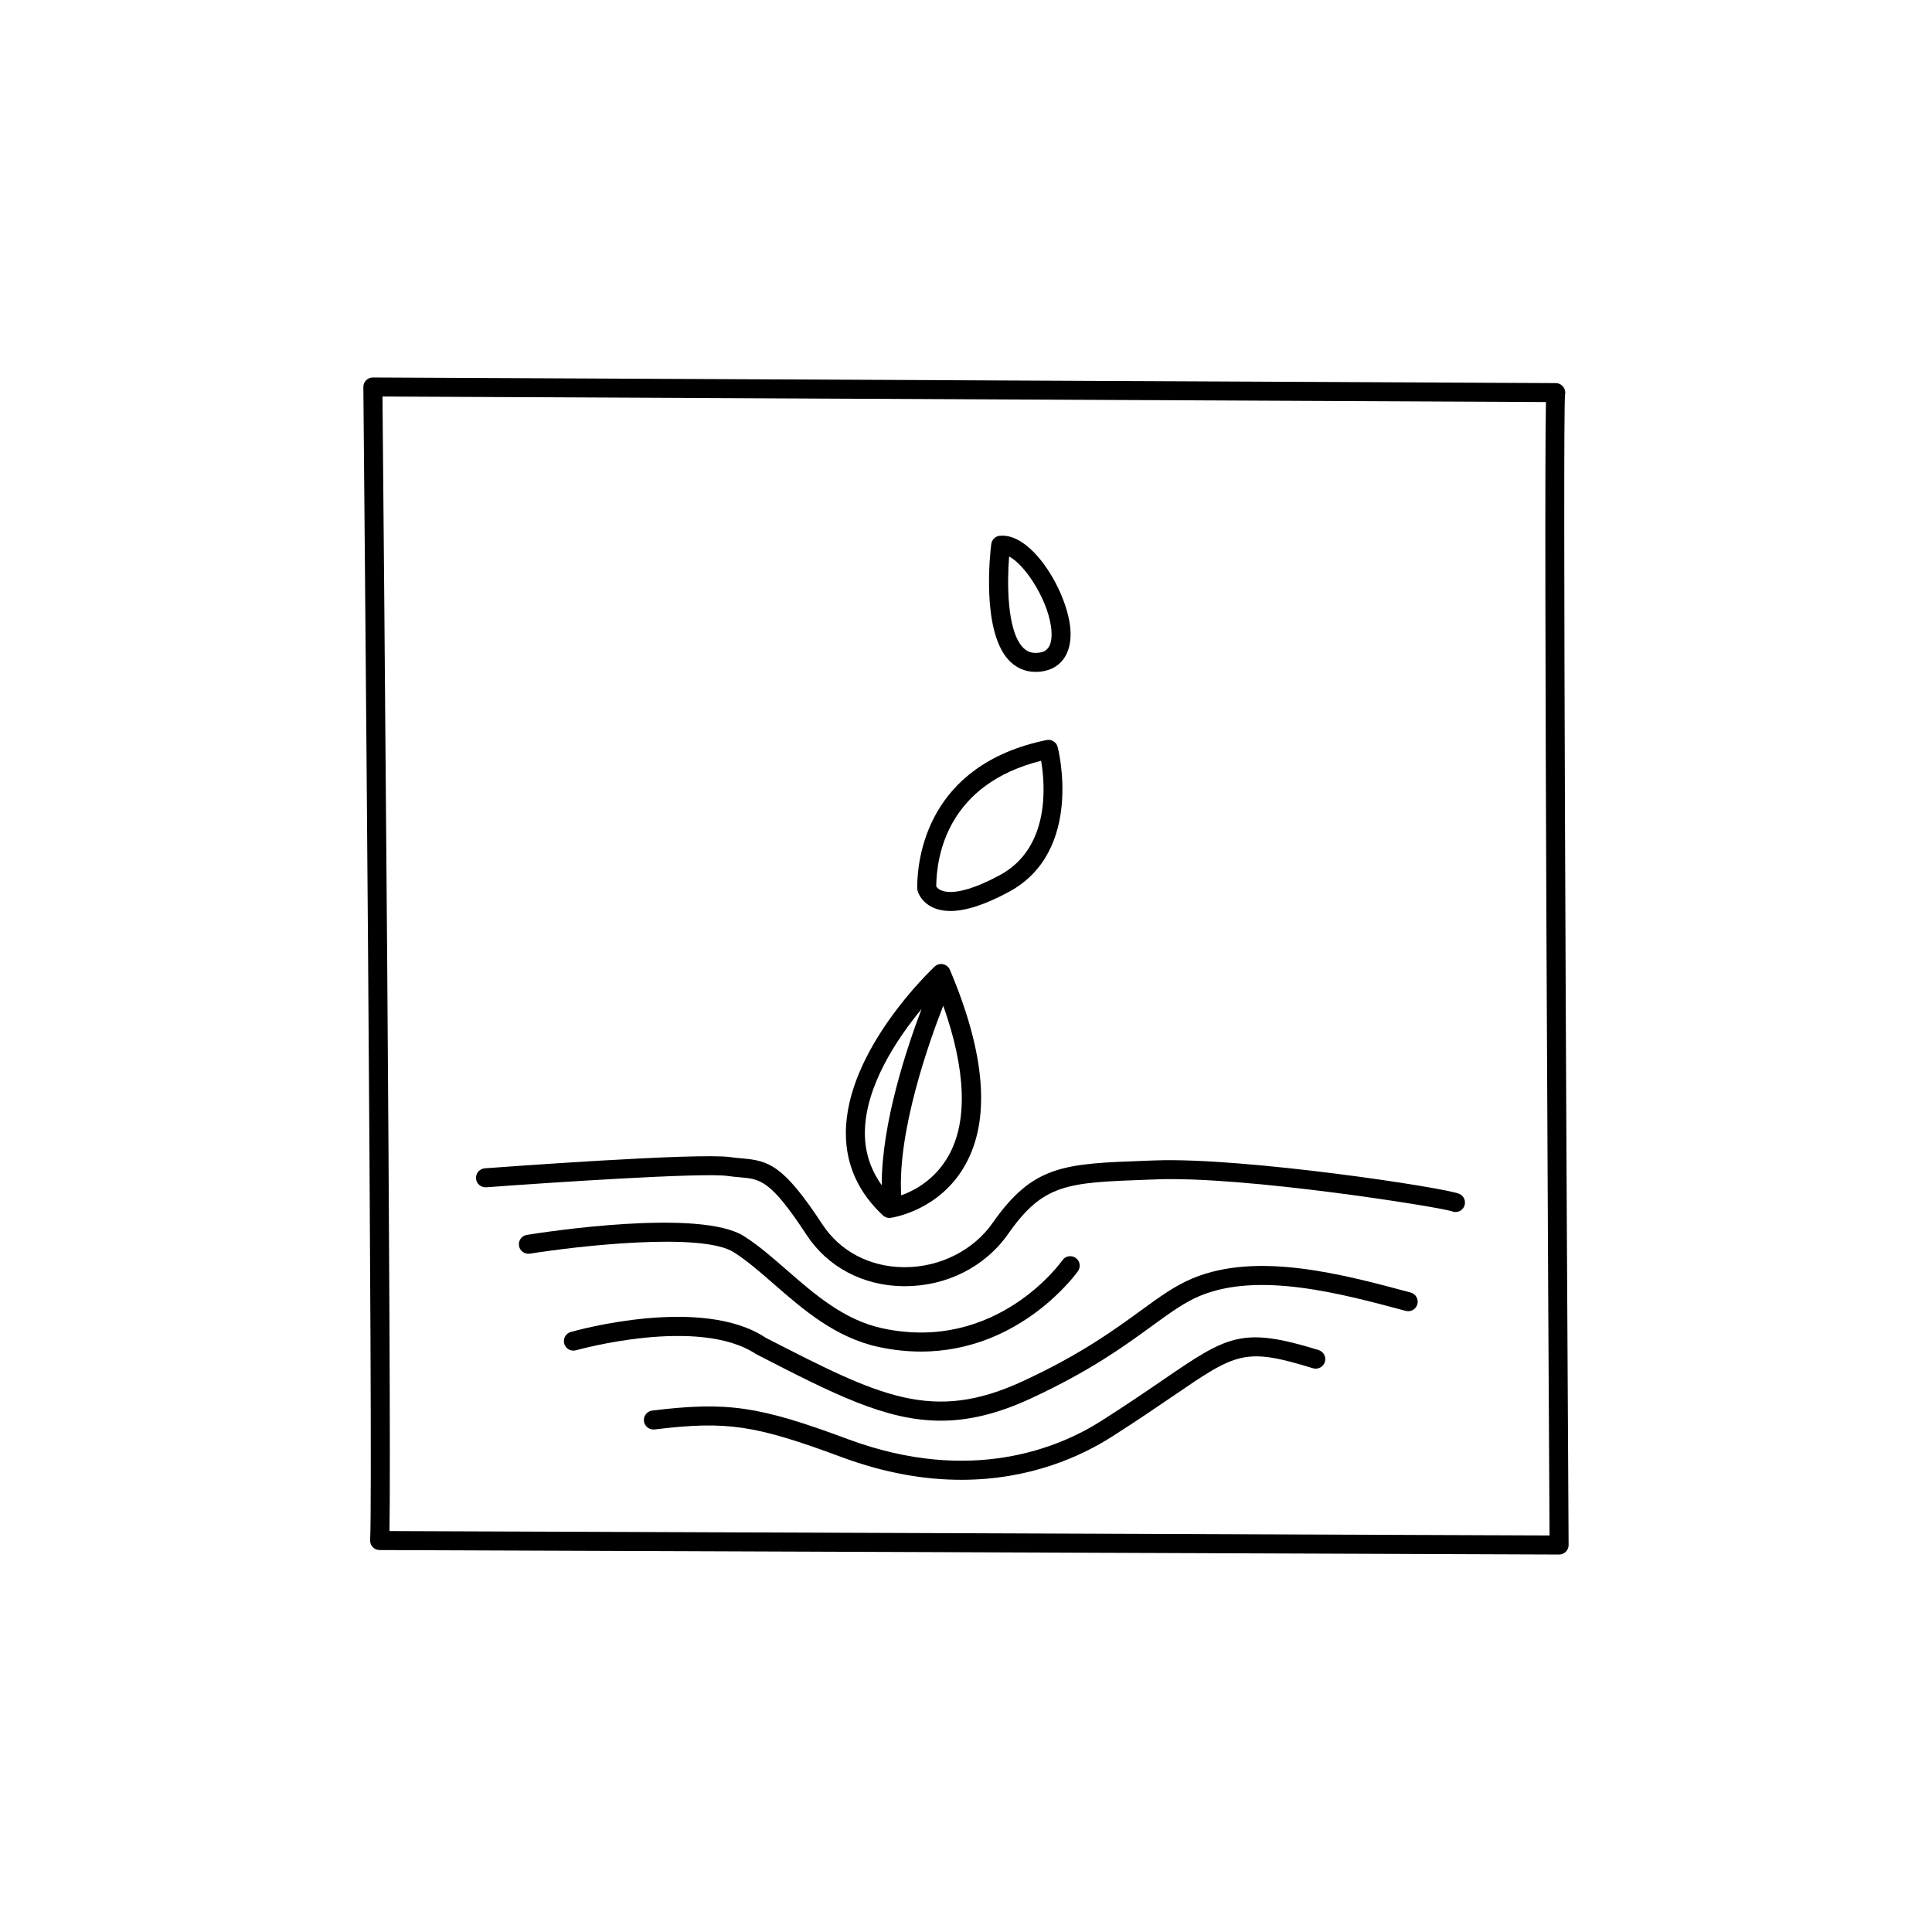
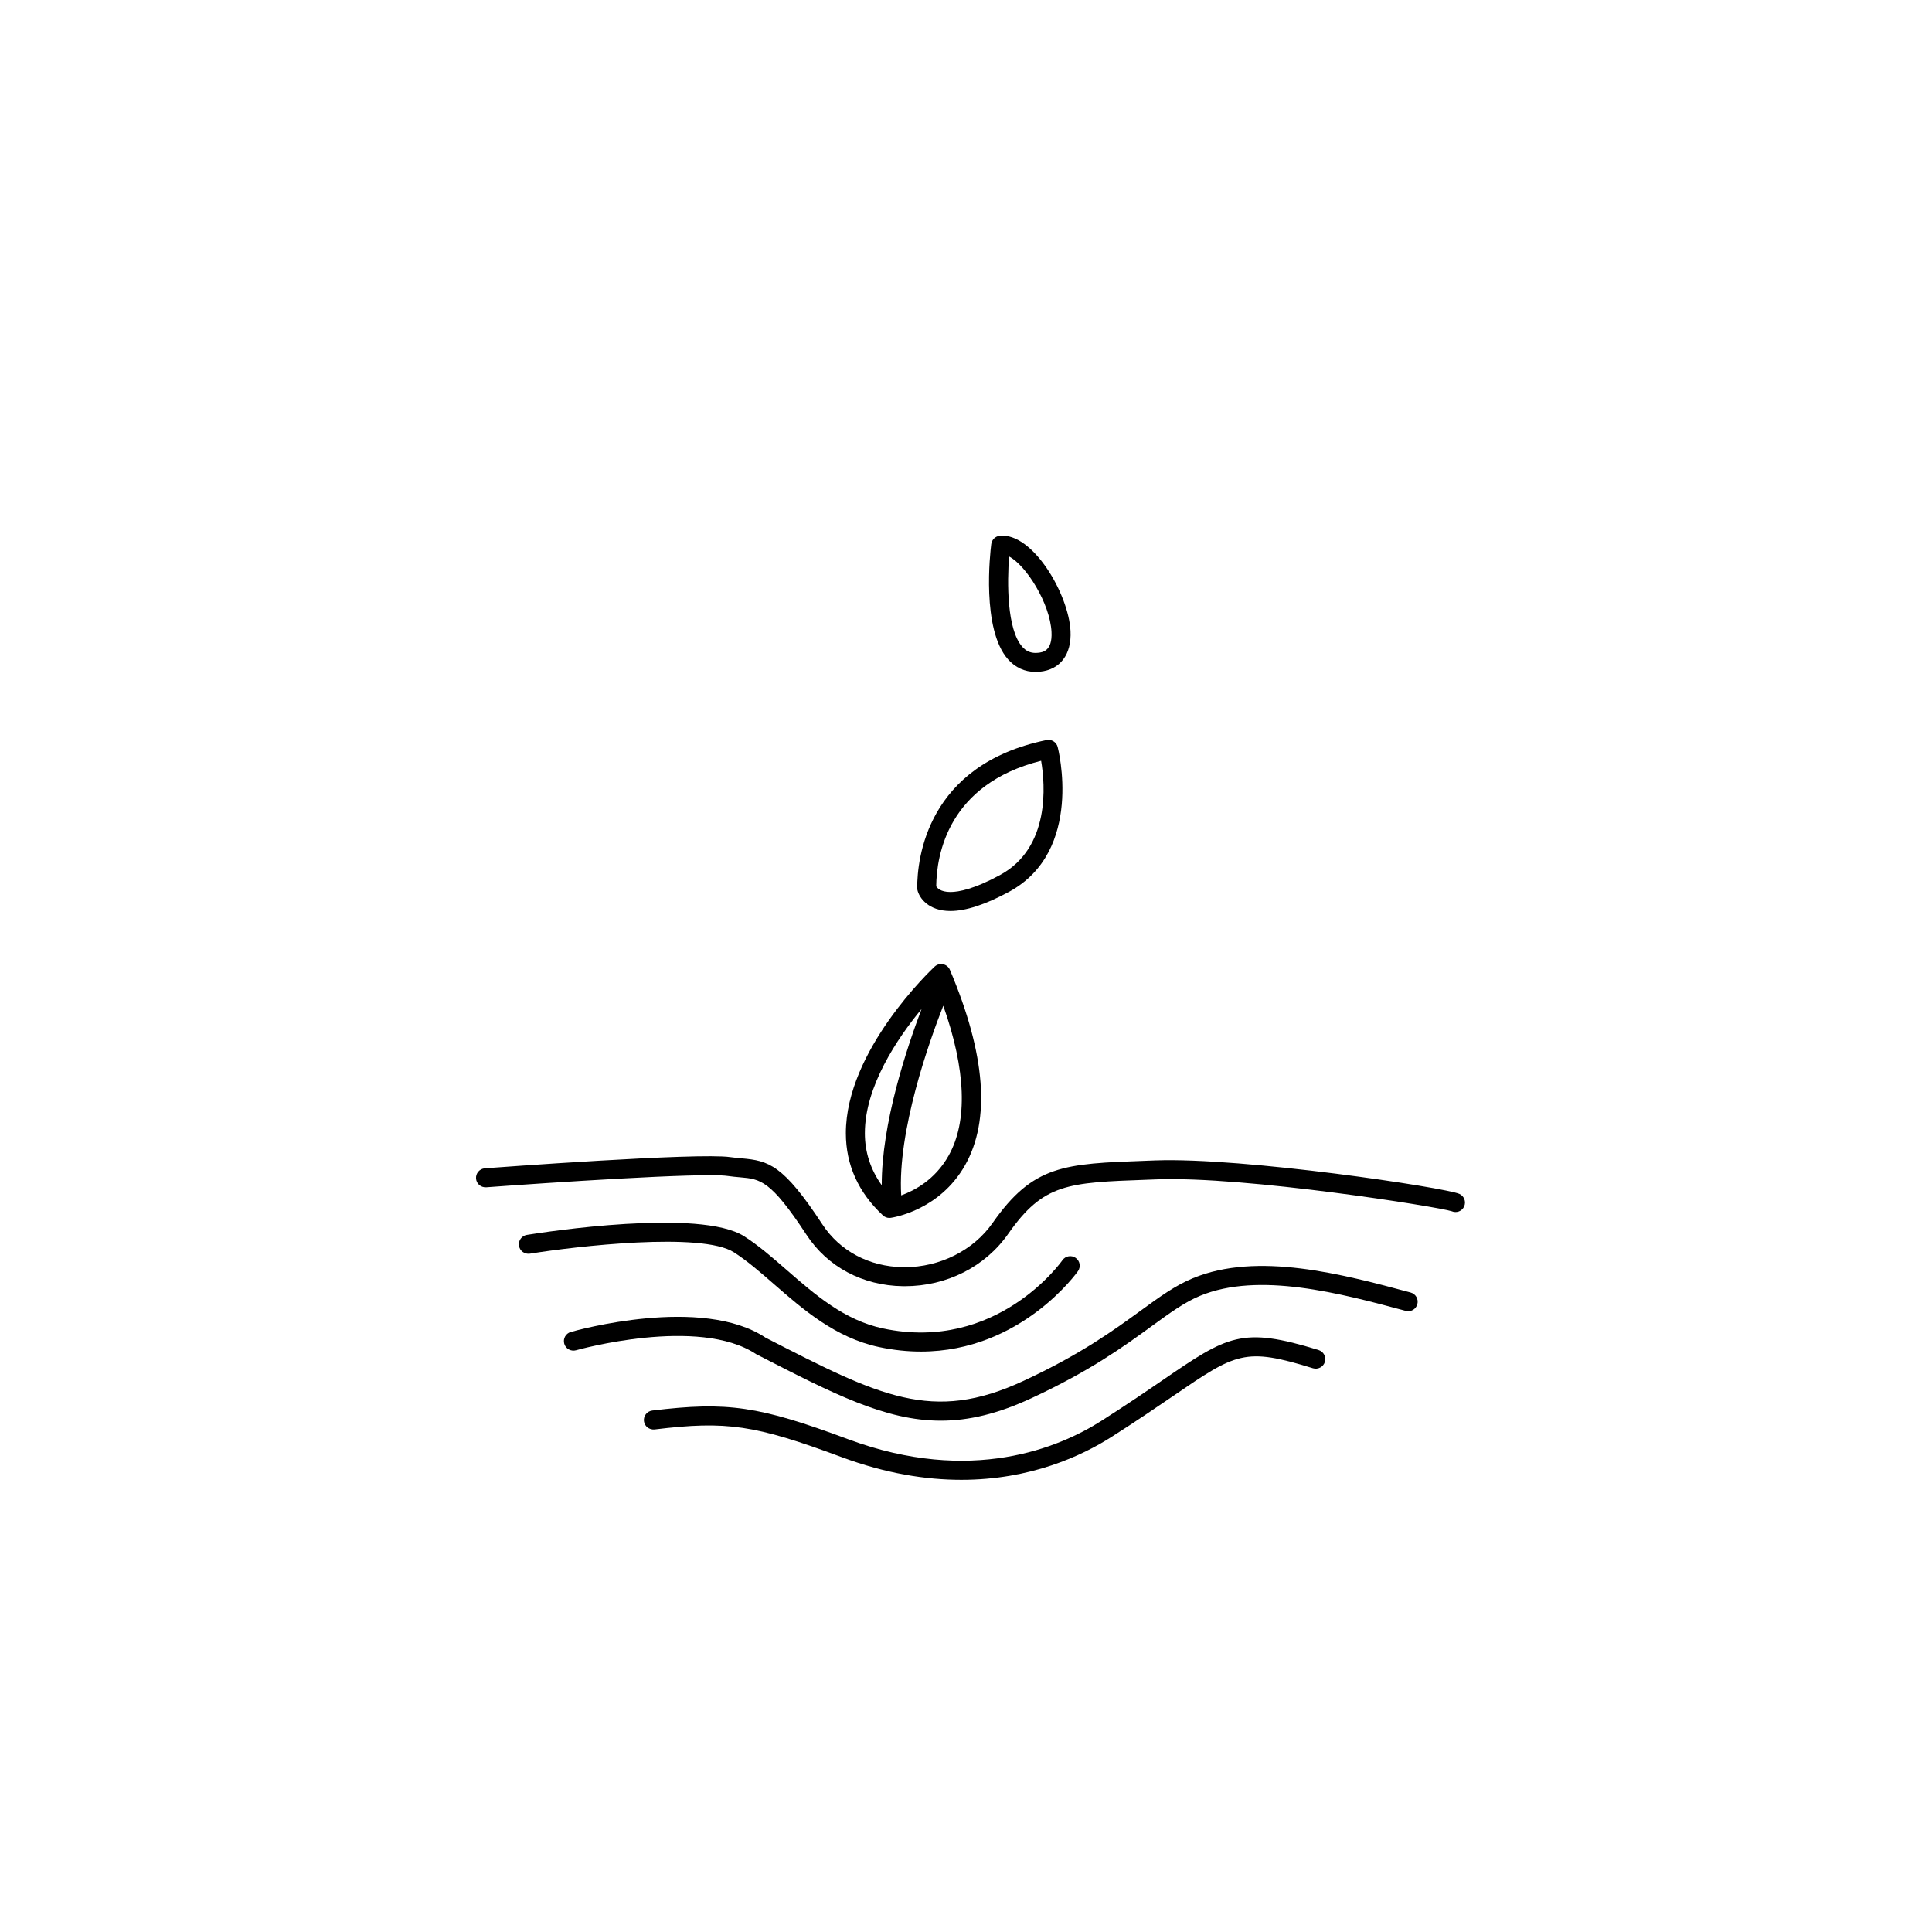
<svg xmlns="http://www.w3.org/2000/svg" fill="#000000" width="800px" height="800px" version="1.1" viewBox="144 144 512 512">
  <g>
-     <path d="m558.76 248.54c0.145-0.734-0.047-1.5-0.52-2.086-0.484-0.578-1.188-0.926-1.945-0.926l-313.47-1.492h-0.012c-0.672 0-1.316 0.266-1.785 0.742-0.48 0.48-0.742 1.129-0.734 1.797 0.023 2.902 2.676 290.57 1.793 305.54-0.039 0.691 0.207 1.367 0.68 1.875 0.473 0.504 1.137 0.789 1.828 0.789l312.57 1.188h0.012c0.672 0 1.316-0.266 1.785-0.734 0.48-0.48 0.742-1.125 0.734-1.793-0.613-102.91-1.59-299.09-0.941-304.9zm-311.55 301.21c0.598-31.043-1.578-271.26-1.848-300.67l308.33 1.465c-0.598 28.52 0.648 247.88 0.957 300.37z" />
    <path d="m530.74 460.39c-3.699-1.648-57.105-9.723-80.535-8.871l-2.414 0.09c-21.801 0.785-29.957 1.078-40.758 16.512-5.074 7.246-13.957 11.699-23.262 11.699h-0.449c-8.953-0.137-16.746-4.273-21.375-11.34-10.402-15.871-14.273-16.879-21.355-17.504-0.941-0.086-1.953-0.172-3.078-0.328-8.535-1.246-62.73 2.801-65.031 2.969-1.387 0.105-2.43 1.316-2.328 2.699 0.102 1.387 1.27 2.402 2.699 2.328 15.539-1.152 57.305-3.961 63.945-3.008 1.223 0.176 2.328 0.277 3.356 0.363 5.367 0.473 8.055 0.711 17.582 15.242 5.562 8.488 14.863 13.453 25.512 13.613 0.188 0.004 0.367 0.004 0.551 0.004 11.074 0 21.277-5.148 27.367-13.852 9.359-13.375 15.73-13.609 36.82-14.367l2.414-0.09c23.52-0.918 75.188 7.34 78.297 8.438 1.289 0.562 2.766-0.004 3.324-1.281 0.562-1.258-0.008-2.75-1.281-3.316z" />
    <path d="m338.49 475.87c3.535 2.262 7.023 5.301 10.711 8.516 7.609 6.629 16.227 14.148 27.734 16.594 3.91 0.832 7.617 1.199 11.129 1.199 26.562 0 41.457-21.094 41.625-21.332 0.789-1.148 0.508-2.715-0.645-3.508-1.148-0.785-2.715-0.5-3.5 0.645-0.168 0.246-17.277 24.488-47.555 18.066-10.23-2.18-17.98-8.934-25.473-15.461-3.836-3.344-7.453-6.504-11.305-8.961-11.672-7.477-52.922-1.125-57.586-0.367-1.375 0.223-2.309 1.516-2.09 2.887 0.223 1.371 1.496 2.289 2.891 2.09 12.141-1.953 45.539-5.828 54.062-0.367z" />
    <path d="m517.83 486.53c-18.078-4.852-40.566-10.902-57.746-3.769-4.684 1.945-8.695 4.867-13.77 8.559-7.094 5.164-15.922 11.598-31.105 18.641-24.152 11.23-38.066 4.074-68.297-11.445-16.902-11.27-50.238-1.926-51.652-1.527-1.34 0.383-2.109 1.785-1.727 3.117 0.383 1.344 1.789 2.102 3.113 1.734 0.328-0.098 32.492-9.117 47.715 1.012 20.559 10.57 34.324 17.648 48.965 17.645 7.441 0 15.109-1.828 24.008-5.961 15.633-7.254 24.68-13.844 31.953-19.145 4.805-3.496 8.605-6.262 12.734-7.981 15.586-6.457 37.168-0.672 54.504 3.984 1.359 0.371 2.731-0.434 3.09-1.785 0.355-1.336-0.438-2.715-1.785-3.078z" />
    <path d="m493.45 501.78c-20.449-6.309-24.062-3.836-41.457 8.055-4.312 2.953-9.543 6.519-16.172 10.742-11.023 7.012-34.387 16.957-67.031 4.84-23.719-8.82-31.977-10.016-51.934-7.609-1.379 0.168-2.367 1.426-2.203 2.812 0.168 1.387 1.422 2.328 2.805 2.203 19.148-2.324 26.562-1.223 49.57 7.32 11.734 4.359 22.359 6.019 31.738 6.019 18.355 0 31.941-6.363 39.754-11.336 6.691-4.254 11.957-7.856 16.312-10.828 16.848-11.516 19.016-12.988 37.125-7.394 1.309 0.387 2.734-0.336 3.148-1.668 0.418-1.328-0.328-2.742-1.656-3.156z" />
    <path d="m379.7 466.76c0.117 0 0.23-0.004 0.344-0.023 0.523-0.07 12.879-1.906 19.684-13.898 6.828-12.031 5.481-29.469-3.996-51.828-0.316-0.754-0.992-1.309-1.793-1.48-0.801-0.18-1.641 0.059-2.246 0.625-0.961 0.902-23.543 22.27-23.531 44.16 0.004 8.375 3.309 15.699 9.824 21.773 0.465 0.438 1.082 0.672 1.715 0.672zm15.684-16.488c-3.578 6.359-9.02 9.234-12.555 10.516-1.031-17.074 7.457-40.863 11.148-50.262 5.992 16.961 6.547 30.633 1.406 39.746zm-7.16-38.879c-3.945 10.387-10.617 30.422-10.551 46.707-2.938-4.106-4.473-8.711-4.473-13.777-0.012-12.398 8.59-25.129 15.023-32.93z" />
    <path d="m395.88 385.42c4.066 0 9.285-1.707 15.516-5.078 20.016-10.832 12.969-38.133 12.891-38.41-0.344-1.285-1.641-2.07-2.941-1.812-31.852 6.543-34.289 31.656-34.277 39.195 0 0.195 0.023 0.395 0.07 0.586 0.488 2.055 2.887 5.519 8.742 5.519zm24.027-39.805c1.062 6.227 2.508 23.027-10.918 30.293-6.828 3.699-10.898 4.481-13.113 4.481-2.676 0-3.535-1.102-3.769-1.512 0.09-8.398 3.168-27.078 27.801-33.262z" />
    <path d="m418.44 322.06c0.371 0 0.746-0.016 1.145-0.055 5.387-0.535 8.422-4.566 8.113-10.781-0.488-9.809-10.062-26.207-18.801-25.23-1.152 0.141-2.055 1.043-2.203 2.191-0.293 2.281-2.613 22.551 4.434 30.535 1.93 2.191 4.457 3.34 7.312 3.34zm-7.012-30.578c4.473 2.324 10.855 12.398 11.234 20 0.258 5.129-2.434 5.394-3.582 5.512-0.215 0.023-0.434 0.035-0.641 0.035-1.426 0-2.551-0.523-3.531-1.633-4.09-4.641-4.023-17.074-3.481-23.914z" />
  </g>
</svg>